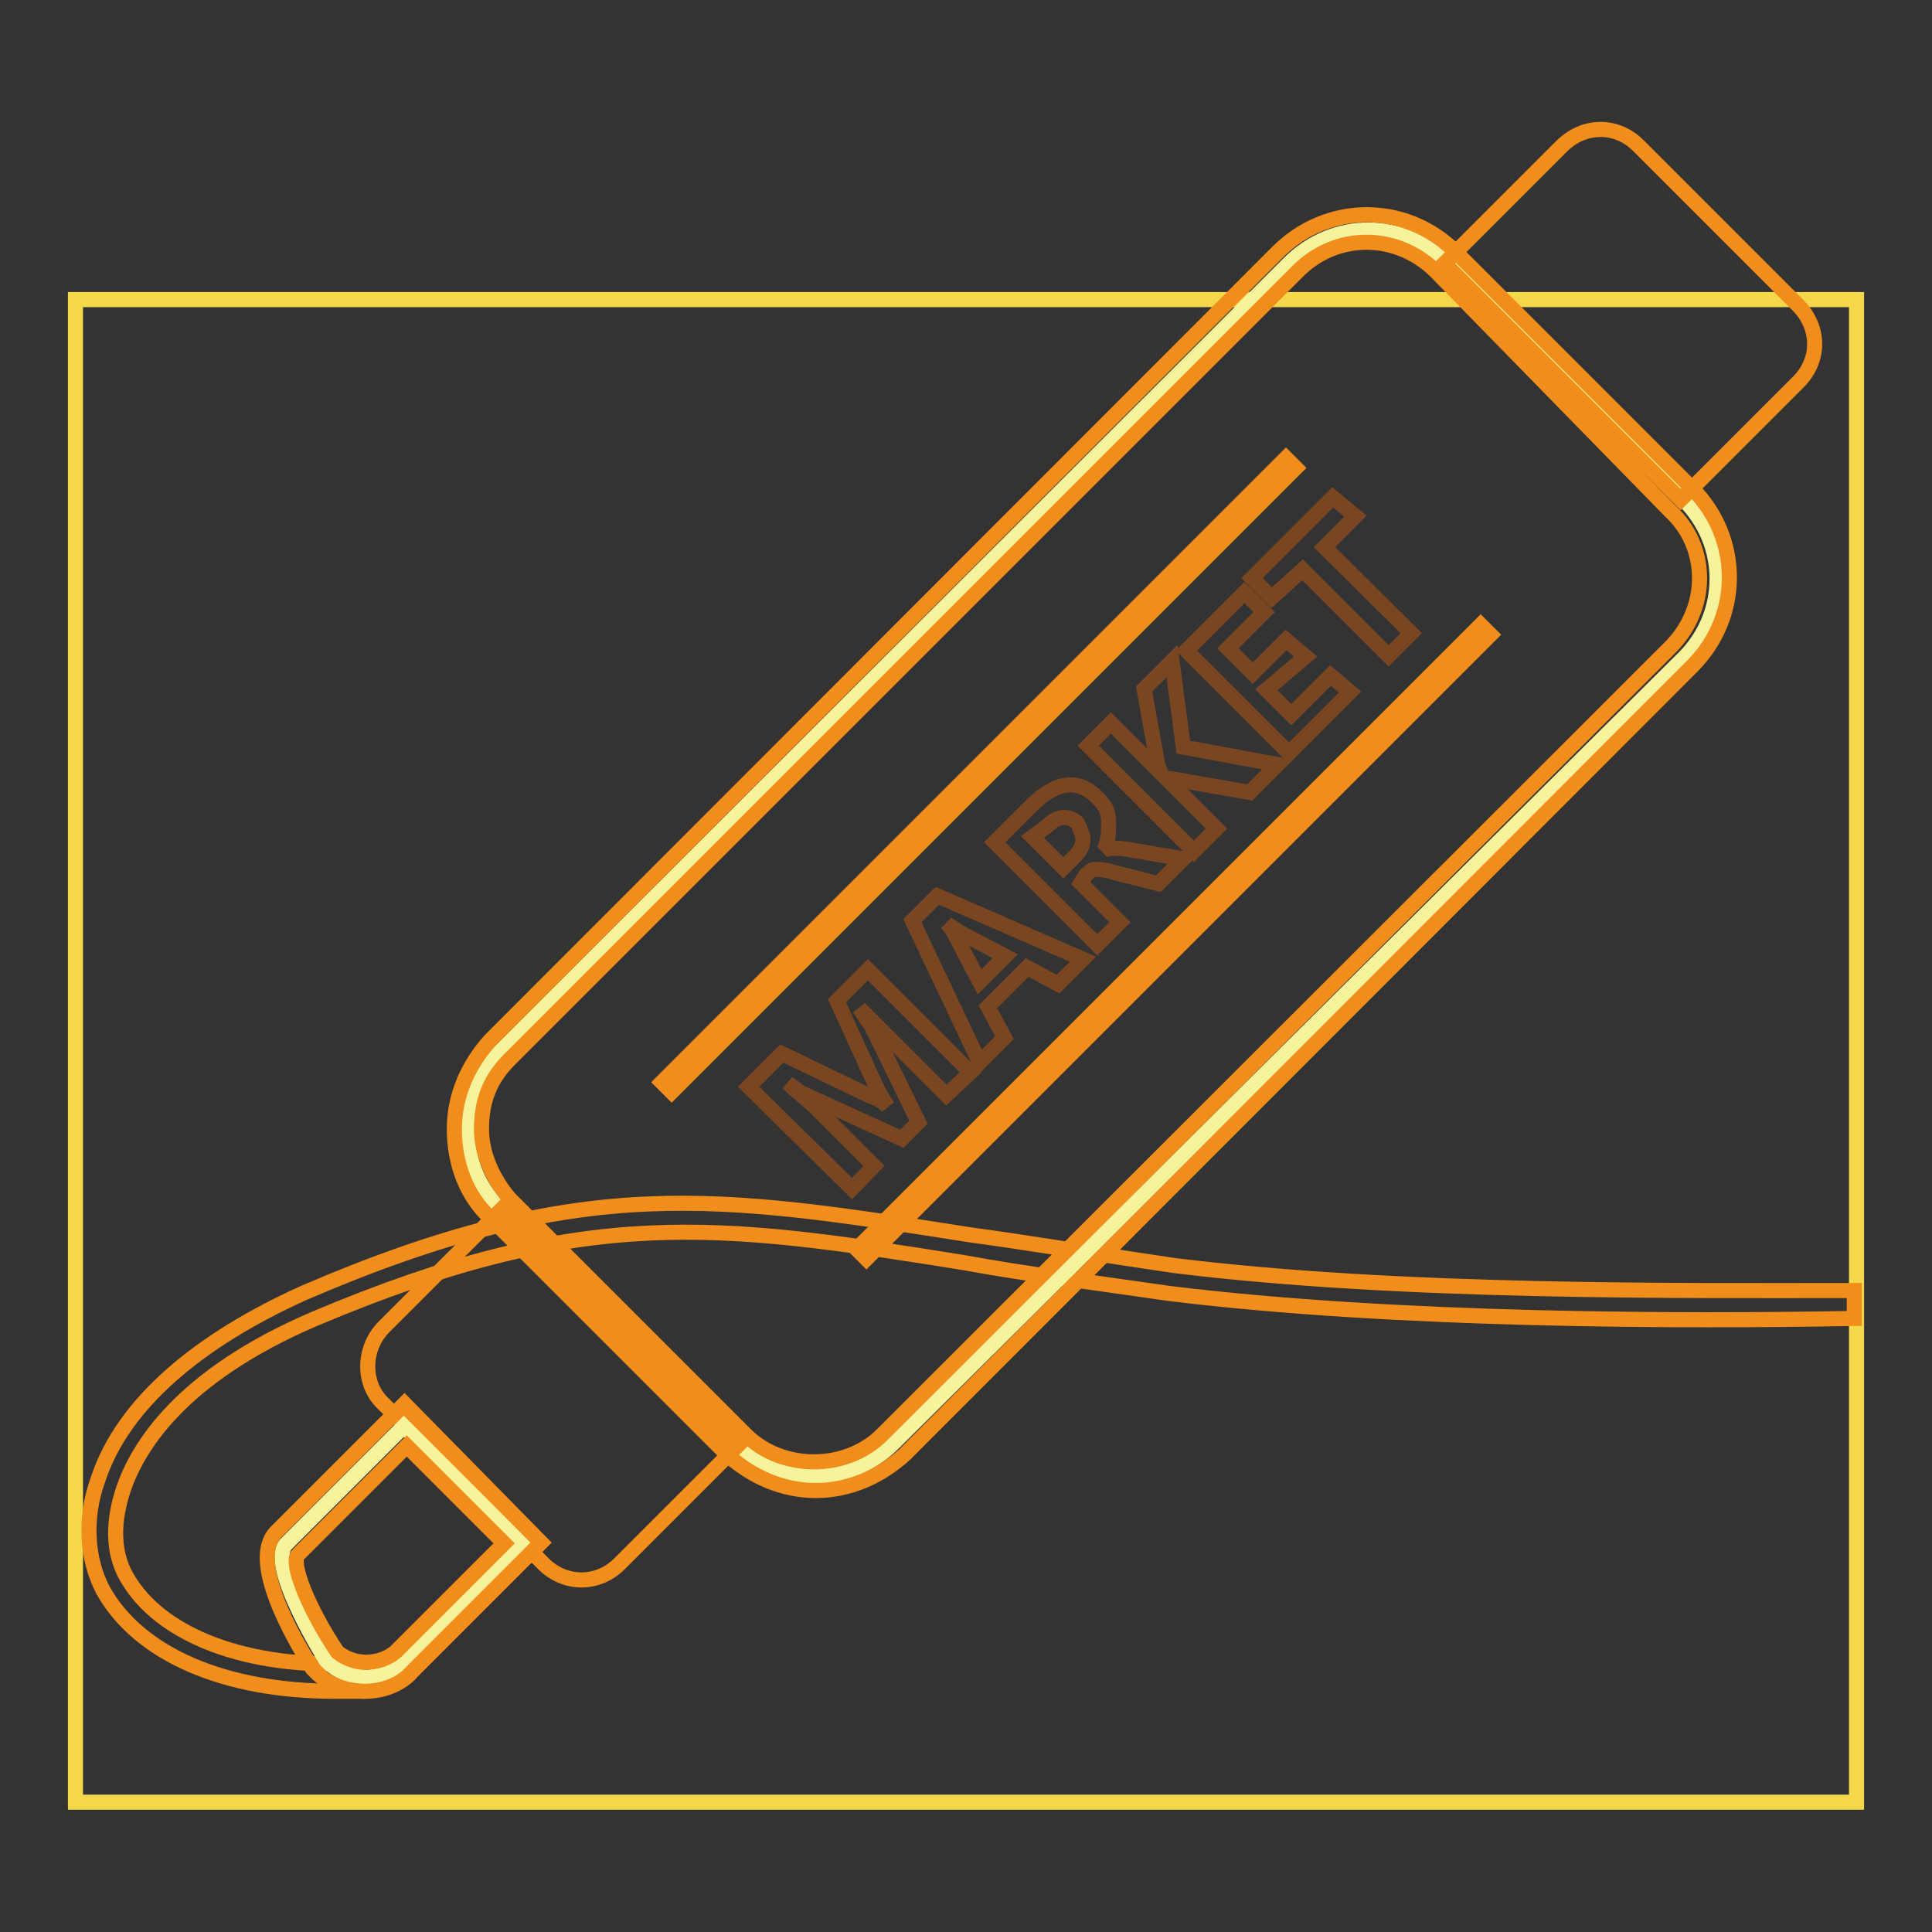
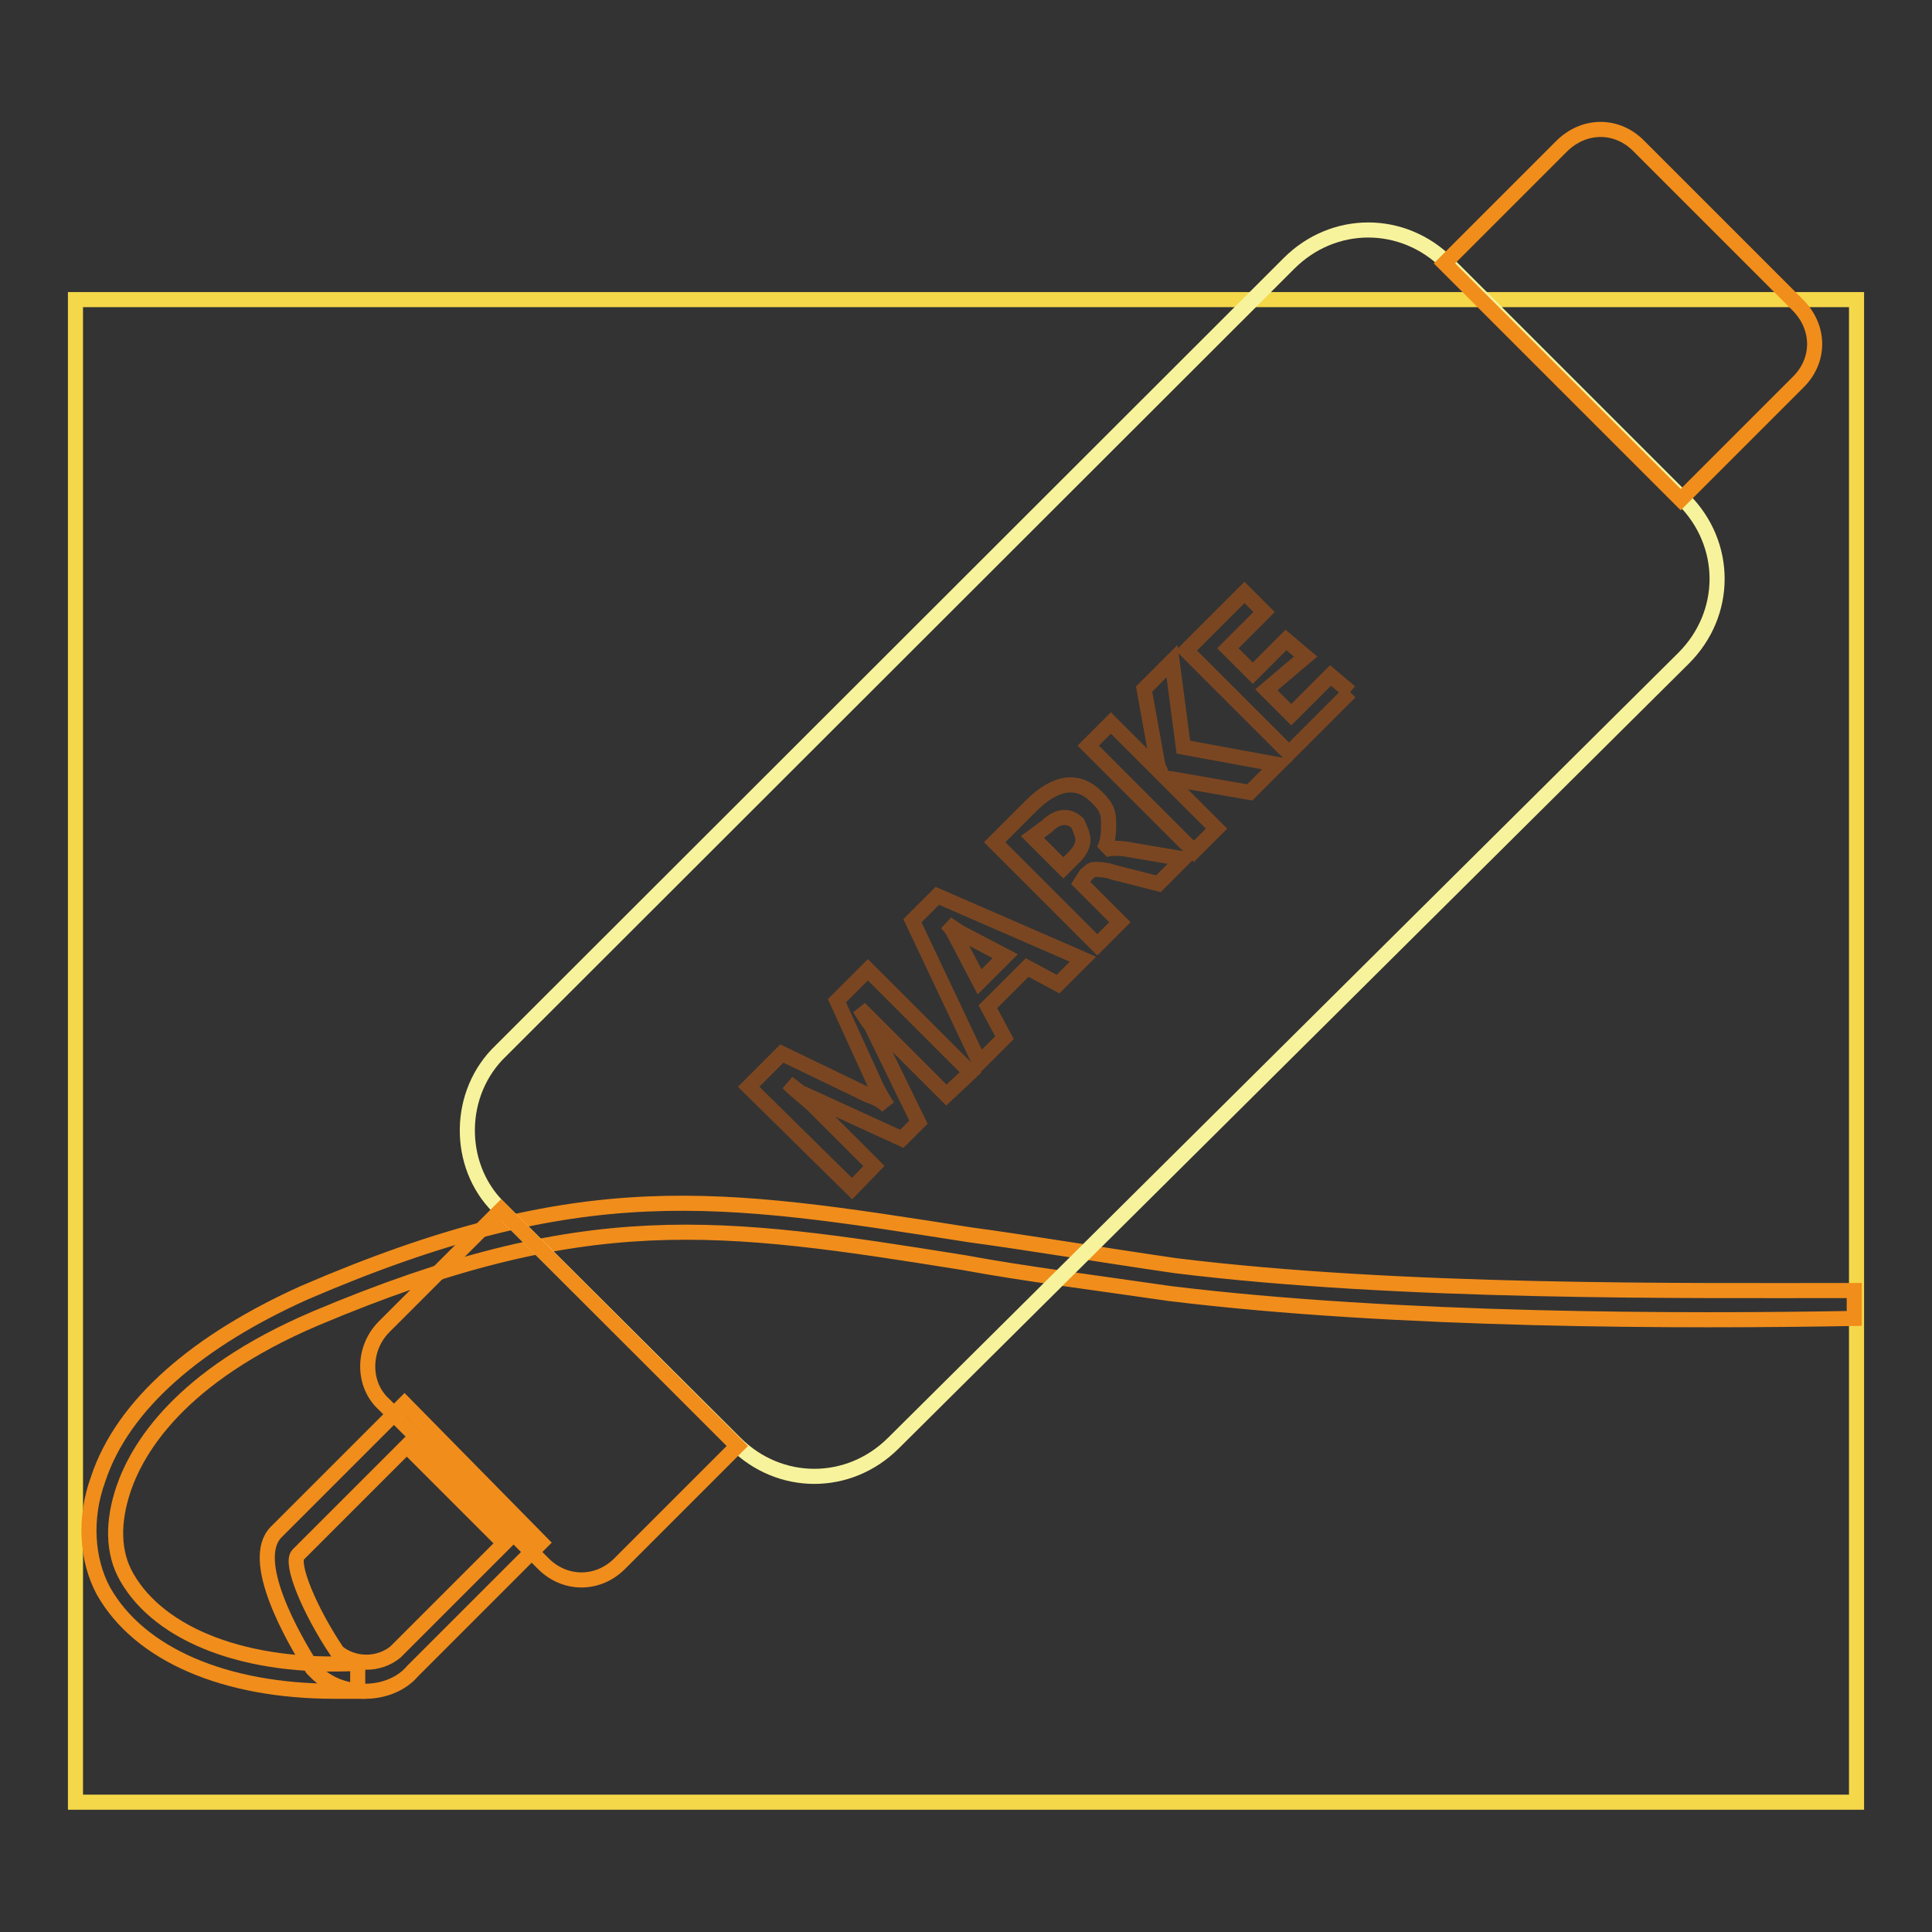
<svg xmlns="http://www.w3.org/2000/svg" version="1.1" x="0px" y="0px" viewBox="0 0 256 256" enable-background="new 0 0 256 256" xml:space="preserve">
  <rect x="0" y="0" width="256" height="256" fill="#333333" stroke="none" />
  <g>
    <path stroke-width="2" fill-opacity="0" stroke="#f5d849" d="M10,39.7h236v199.1H10V39.7z" />
    <path stroke-width="2" fill-opacity="0" stroke="#f18d1b" d="M44.3,224.1c-14.4,0-25.8-4.8-30.6-13.3c-2.2-4.1-2.6-9.6-0.7-14.8c3.3-10,13.3-18.4,27.3-24.7 c36.9-15.9,54.9-12.9,88.1-7.7c8.1,1.1,17,2.6,27.3,4.1c29.9,3.7,67.5,3.3,90,3.3v3.7c-22.5,0.4-60.5,0.4-90.7-3.3 c-10.3-1.5-19.2-2.6-27.3-4.1c-32.5-5.2-50.1-7.7-85.9,7.4c-18.1,7.7-23.6,17.3-25.4,22.5c-1.5,4.4-1.5,8.5,0.4,11.8 c4.4,7.7,15.9,12.2,30.6,11.4v3.7H44.3z" />
    <path stroke-width="2" fill-opacity="0" stroke="#f6f39c" d="M66.4,139.2L170.8,34.9c5.9-5.9,15.1-5.9,21,0l31.3,31.3c5.9,5.9,5.9,15.1,0,21l-104.7,104 c-5.9,5.9-15.1,5.9-21,0L66,159.9C60.5,154.4,60.5,144.8,66.4,139.2z" />
-     <path stroke-width="2" fill-opacity="0" stroke="#f18d1b" d="M108.1,197.5c-4.4,0-8.5-1.8-11.8-4.8l-31.3-31.3c-3.3-3-4.8-7.4-4.8-11.8c0-4.4,1.8-8.5,4.8-11.8 L169.3,33.4c6.6-6.6,17-6.6,23.6,0l31.3,31.3c6.6,6.6,6.6,17,0,23.6L119.9,192.7C116.6,195.7,112.5,197.5,108.1,197.5z M67.5,140.4 c-2.6,2.6-3.7,5.5-3.7,9.2c0,3.3,1.5,6.6,3.7,9.2l31.3,31.3c4.8,4.8,13.3,4.8,18.1,0L221.3,85.8c5.2-5.2,5.2-13.3,0-18.1l-31-31.7 c-5.2-5.2-13.3-5.2-18.4,0L67.5,140.4z" />
    <path stroke-width="2" fill-opacity="0" stroke="#f18d1b" d="M191.4,34.9l15.5-15.5c3-3,7.4-3,10.3,0l21,21c3,3,3,7.4,0,10.3l-15.5,15.5L191.4,34.9z M50.9,175.8 l15.5-15.5l31.3,31.3l-15.5,15.5c-2.9,3-7.4,3-10.3,0l-21-21C48,183.5,48,178.7,50.9,175.8z" />
-     <path stroke-width="2" fill-opacity="0" stroke="#f6f39c" d="M69,204.5L53.5,220c-3,3-7.4,3-10.3,0c0,0-8.1-12.9-5.2-15.5L53.5,189L69,204.5z" />
    <path stroke-width="2" fill-opacity="0" stroke="#f18d1b" d="M48.4,224.1c-2.2,0-4.8-0.7-6.6-2.6l-0.4-0.4c-2.6-4.1-8.5-14.4-4.8-18.1l17-17l18.1,18.4l-17,17 C53.1,223.3,50.6,224.1,48.4,224.1L48.4,224.1z M44.7,218.9c2.2,1.8,5.5,1.8,7.7,0l14.4-14.4l-12.9-12.9L39.5,206 C38.4,207.1,41,213.4,44.7,218.9z" />
    <path stroke-width="2" fill-opacity="0" stroke="#7a4621" d="M125.4,145.1l-8.5-8.5l-3-3c0.7,1.1,1.1,1.8,1.5,2.2l6.3,12.9l-2.2,2.2l-12.9-5.9c-0.4,0-1.1-0.7-2.2-1.5 c1.1,1.1,2.6,2.2,3.7,3.3l7.7,7.7l-2.9,3L99.2,144l4.4-4.4l11.4,5.5c1.1,0.4,1.8,0.7,2.6,1.5c-0.7-1.1-1.1-1.8-1.5-2.6l-5.2-11.4 l4.1-4.1l13.6,13.6L125.4,145.1L125.4,145.1z M143.5,127.1l-3.3,3.3l-4.1-2.2l-5.2,5.2l2.2,4.1l-3.3,3.3l-8.9-18.8l3.3-3.3 L143.5,127.1L143.5,127.1z M133.2,126.7l-6.3-3.3c-0.4-0.4-0.7-0.4-1.5-1.1c0.4,0.4,0.7,0.7,1.1,1.5l3.3,6.3L133.2,126.7z  M156.8,113.8l-3.3,3.3l-5.9-1.5c-1.1-0.4-2.2-0.4-2.6-0.4c-0.4,0-0.7,0.4-1.1,0.7l-0.7,1.1l5.2,5.2l-3,3l-13.6-13.6l4.8-4.8 c3.3-3.3,6.3-3.7,8.8-1.1c1.1,1.1,1.5,1.8,1.5,3.3c0,1.1,0,2.6-0.7,3.7c0.7-0.4,2.2-0.4,4.1,0L156.8,113.8z M136.8,110.9l4.1,4.1 l1.5-1.5c0.7-0.7,1.1-1.5,1.1-2.2s-0.4-1.5-0.7-2.2c-1.1-1.1-2.6-1.1-4.1,0.4L136.8,110.9z M169.3,101.3l-3.7,3.7l-10.3-1.8 c-0.4,0-0.7,0-1.1-0.4l7,7l-3,3l-14-14l3-3l6.6,6.6c0-0.4-0.4-0.7-0.4-1.1l-1.8-10l3.7-3.7l1.5,11.4L169.3,101.3L169.3,101.3z" />
-     <path stroke-width="2" fill-opacity="0" stroke="#7a4621" d="M178.9,91.7l-8.1,8.1l-13.6-13.6l7.7-7.7l2.6,2.6l-4.8,4.8l3.3,3.3l4.4-4.4l2.6,2.2l-5.2,4.4l3.3,3.3 l5.2-5.2L178.9,91.7L178.9,91.7z" />
-     <path stroke-width="2" fill-opacity="0" stroke="#7a4621" d="M179.6,68.4l-4.1,4.1L187,83.9l-3,3l-11.4-11.4l-4.1,3.7l-2.6-2.6l10.7-10.7L179.6,68.4L179.6,68.4z" />
-     <path stroke-width="2" fill-opacity="0" stroke="#f18d1b" d="M87.7,143.4l82.7-82.7l1.3,1.3L89,144.7L87.7,143.4z" />
-     <path stroke-width="2" fill-opacity="0" stroke="#f18d1b" d="M113.5,165.5l82.7-82.7l1.3,1.3l-82.7,82.7L113.5,165.5z" />
+     <path stroke-width="2" fill-opacity="0" stroke="#7a4621" d="M178.9,91.7l-8.1,8.1l-13.6-13.6l7.7-7.7l2.6,2.6l-4.8,4.8l3.3,3.3l4.4-4.4l2.6,2.2l-5.2,4.4l3.3,3.3 l5.2-5.2L178.9,91.7L178.9,91.7" />
  </g>
</svg>